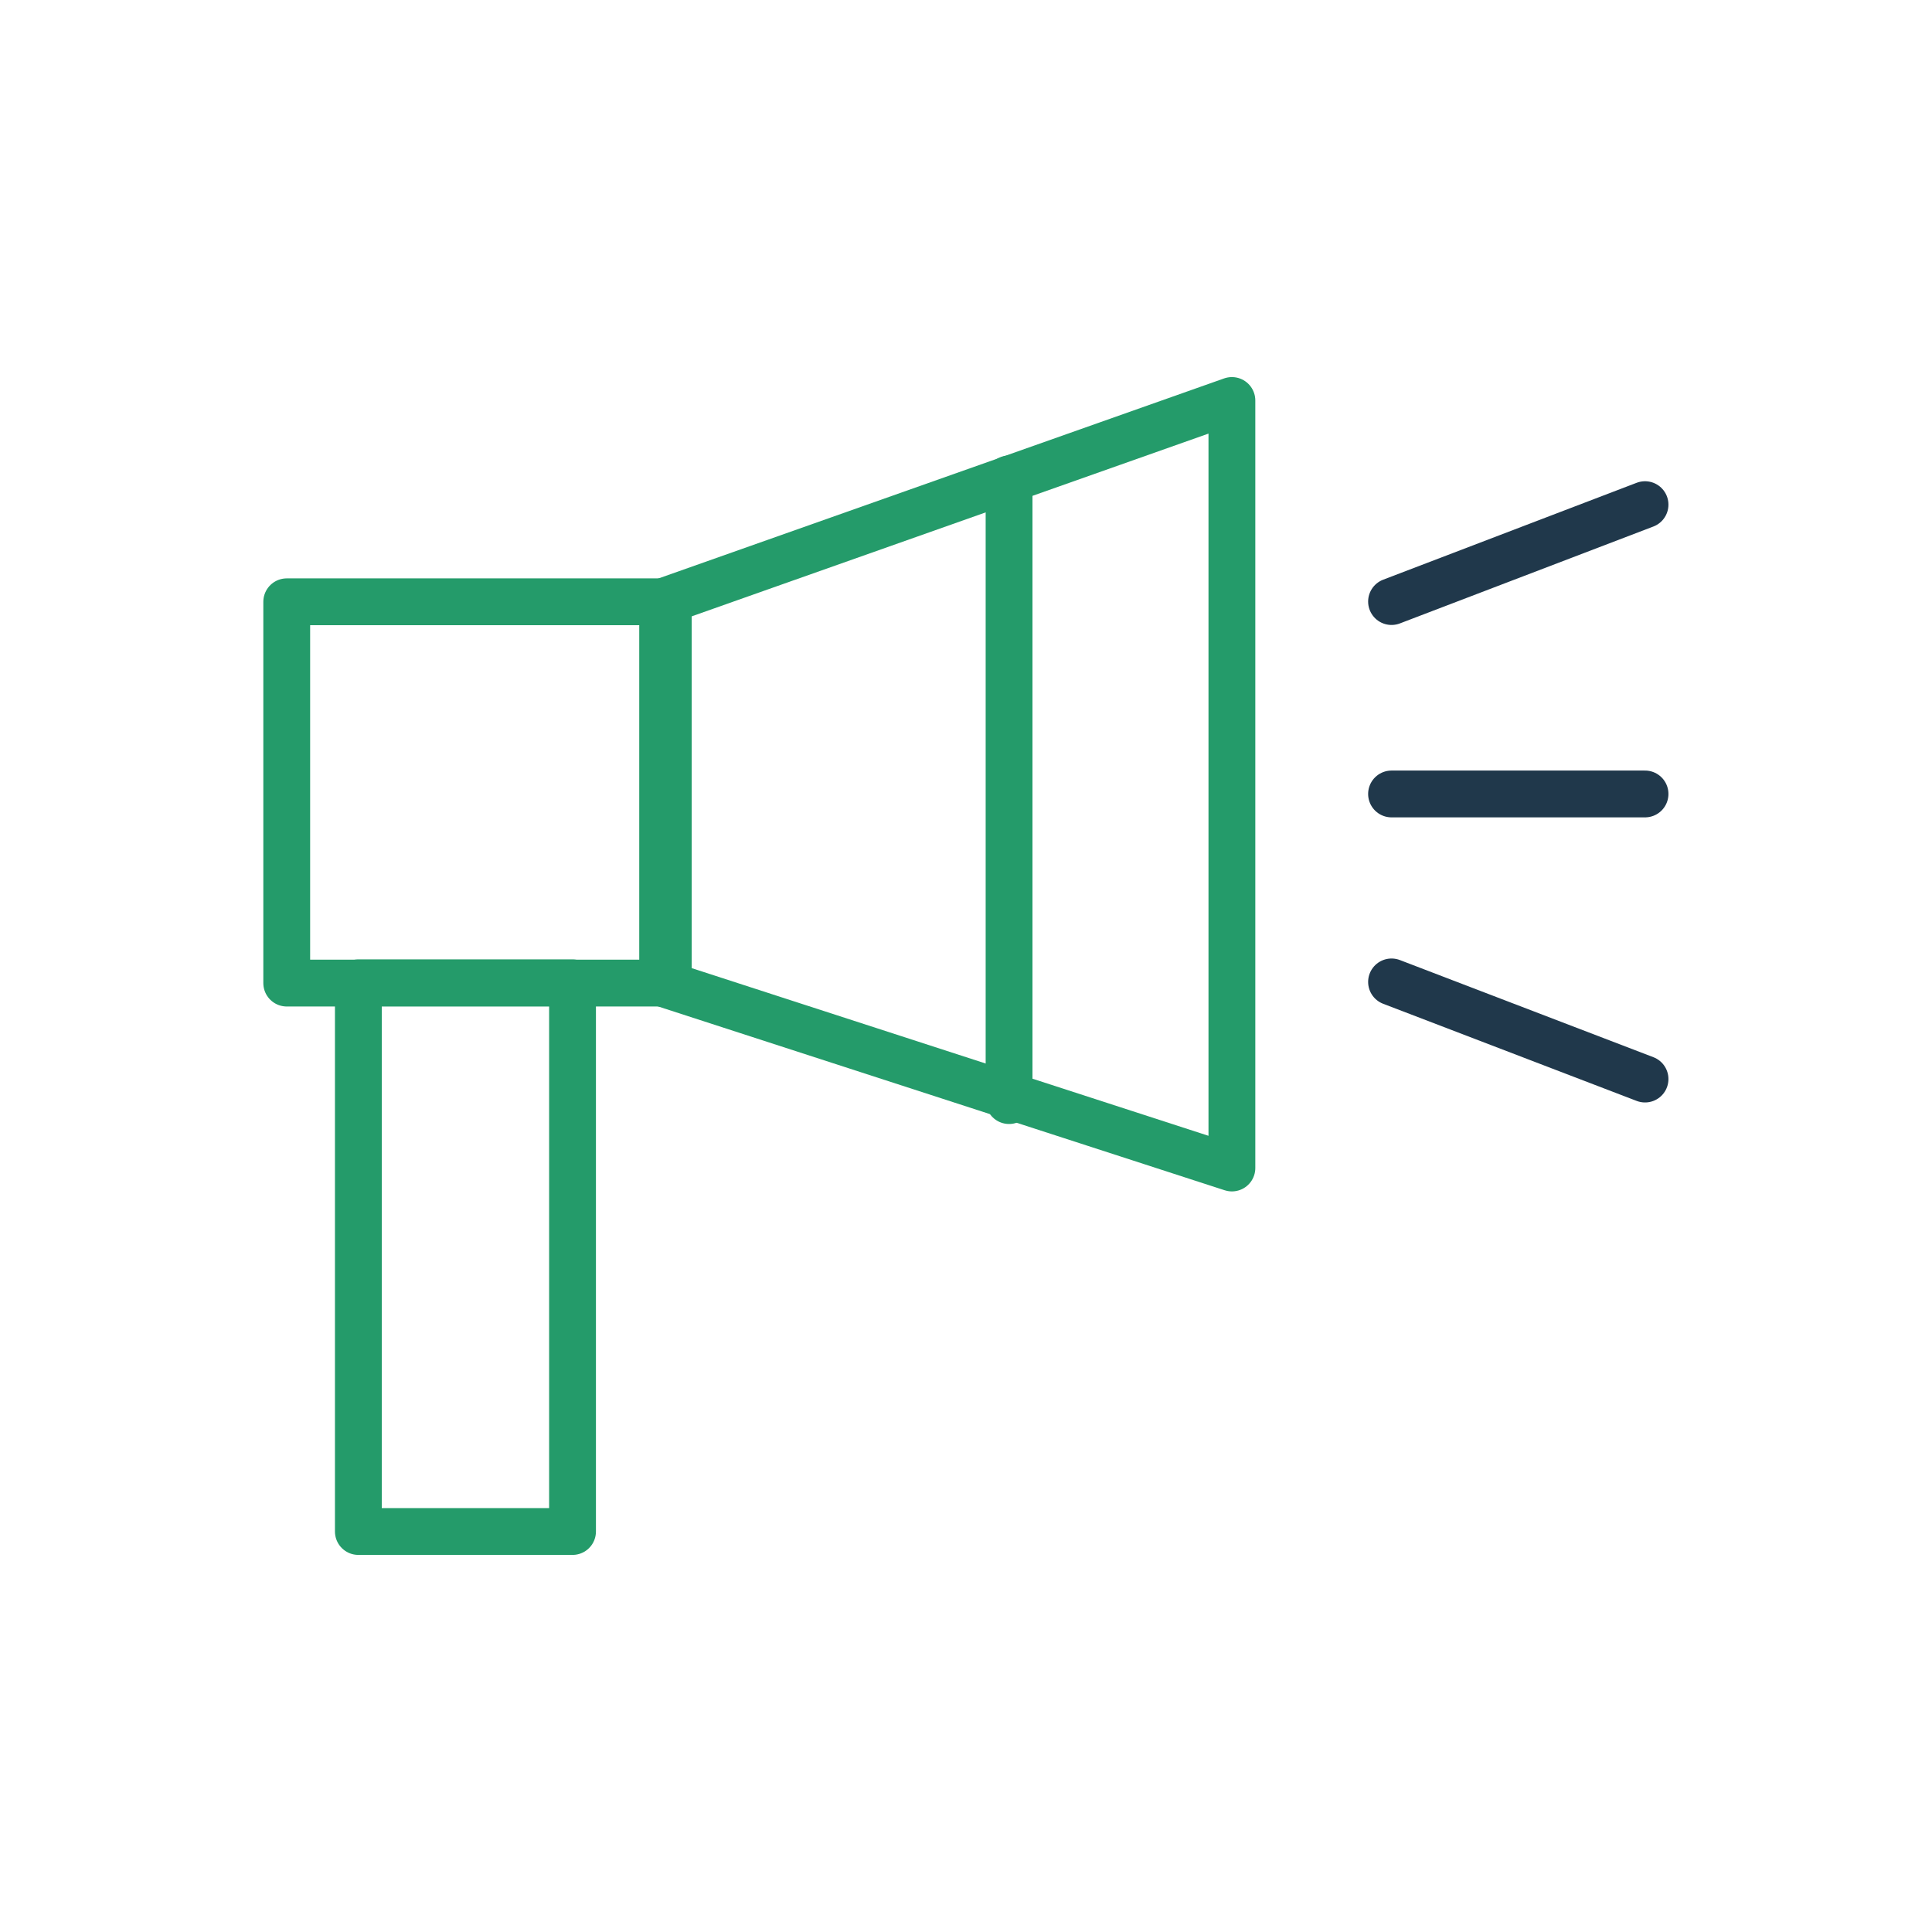
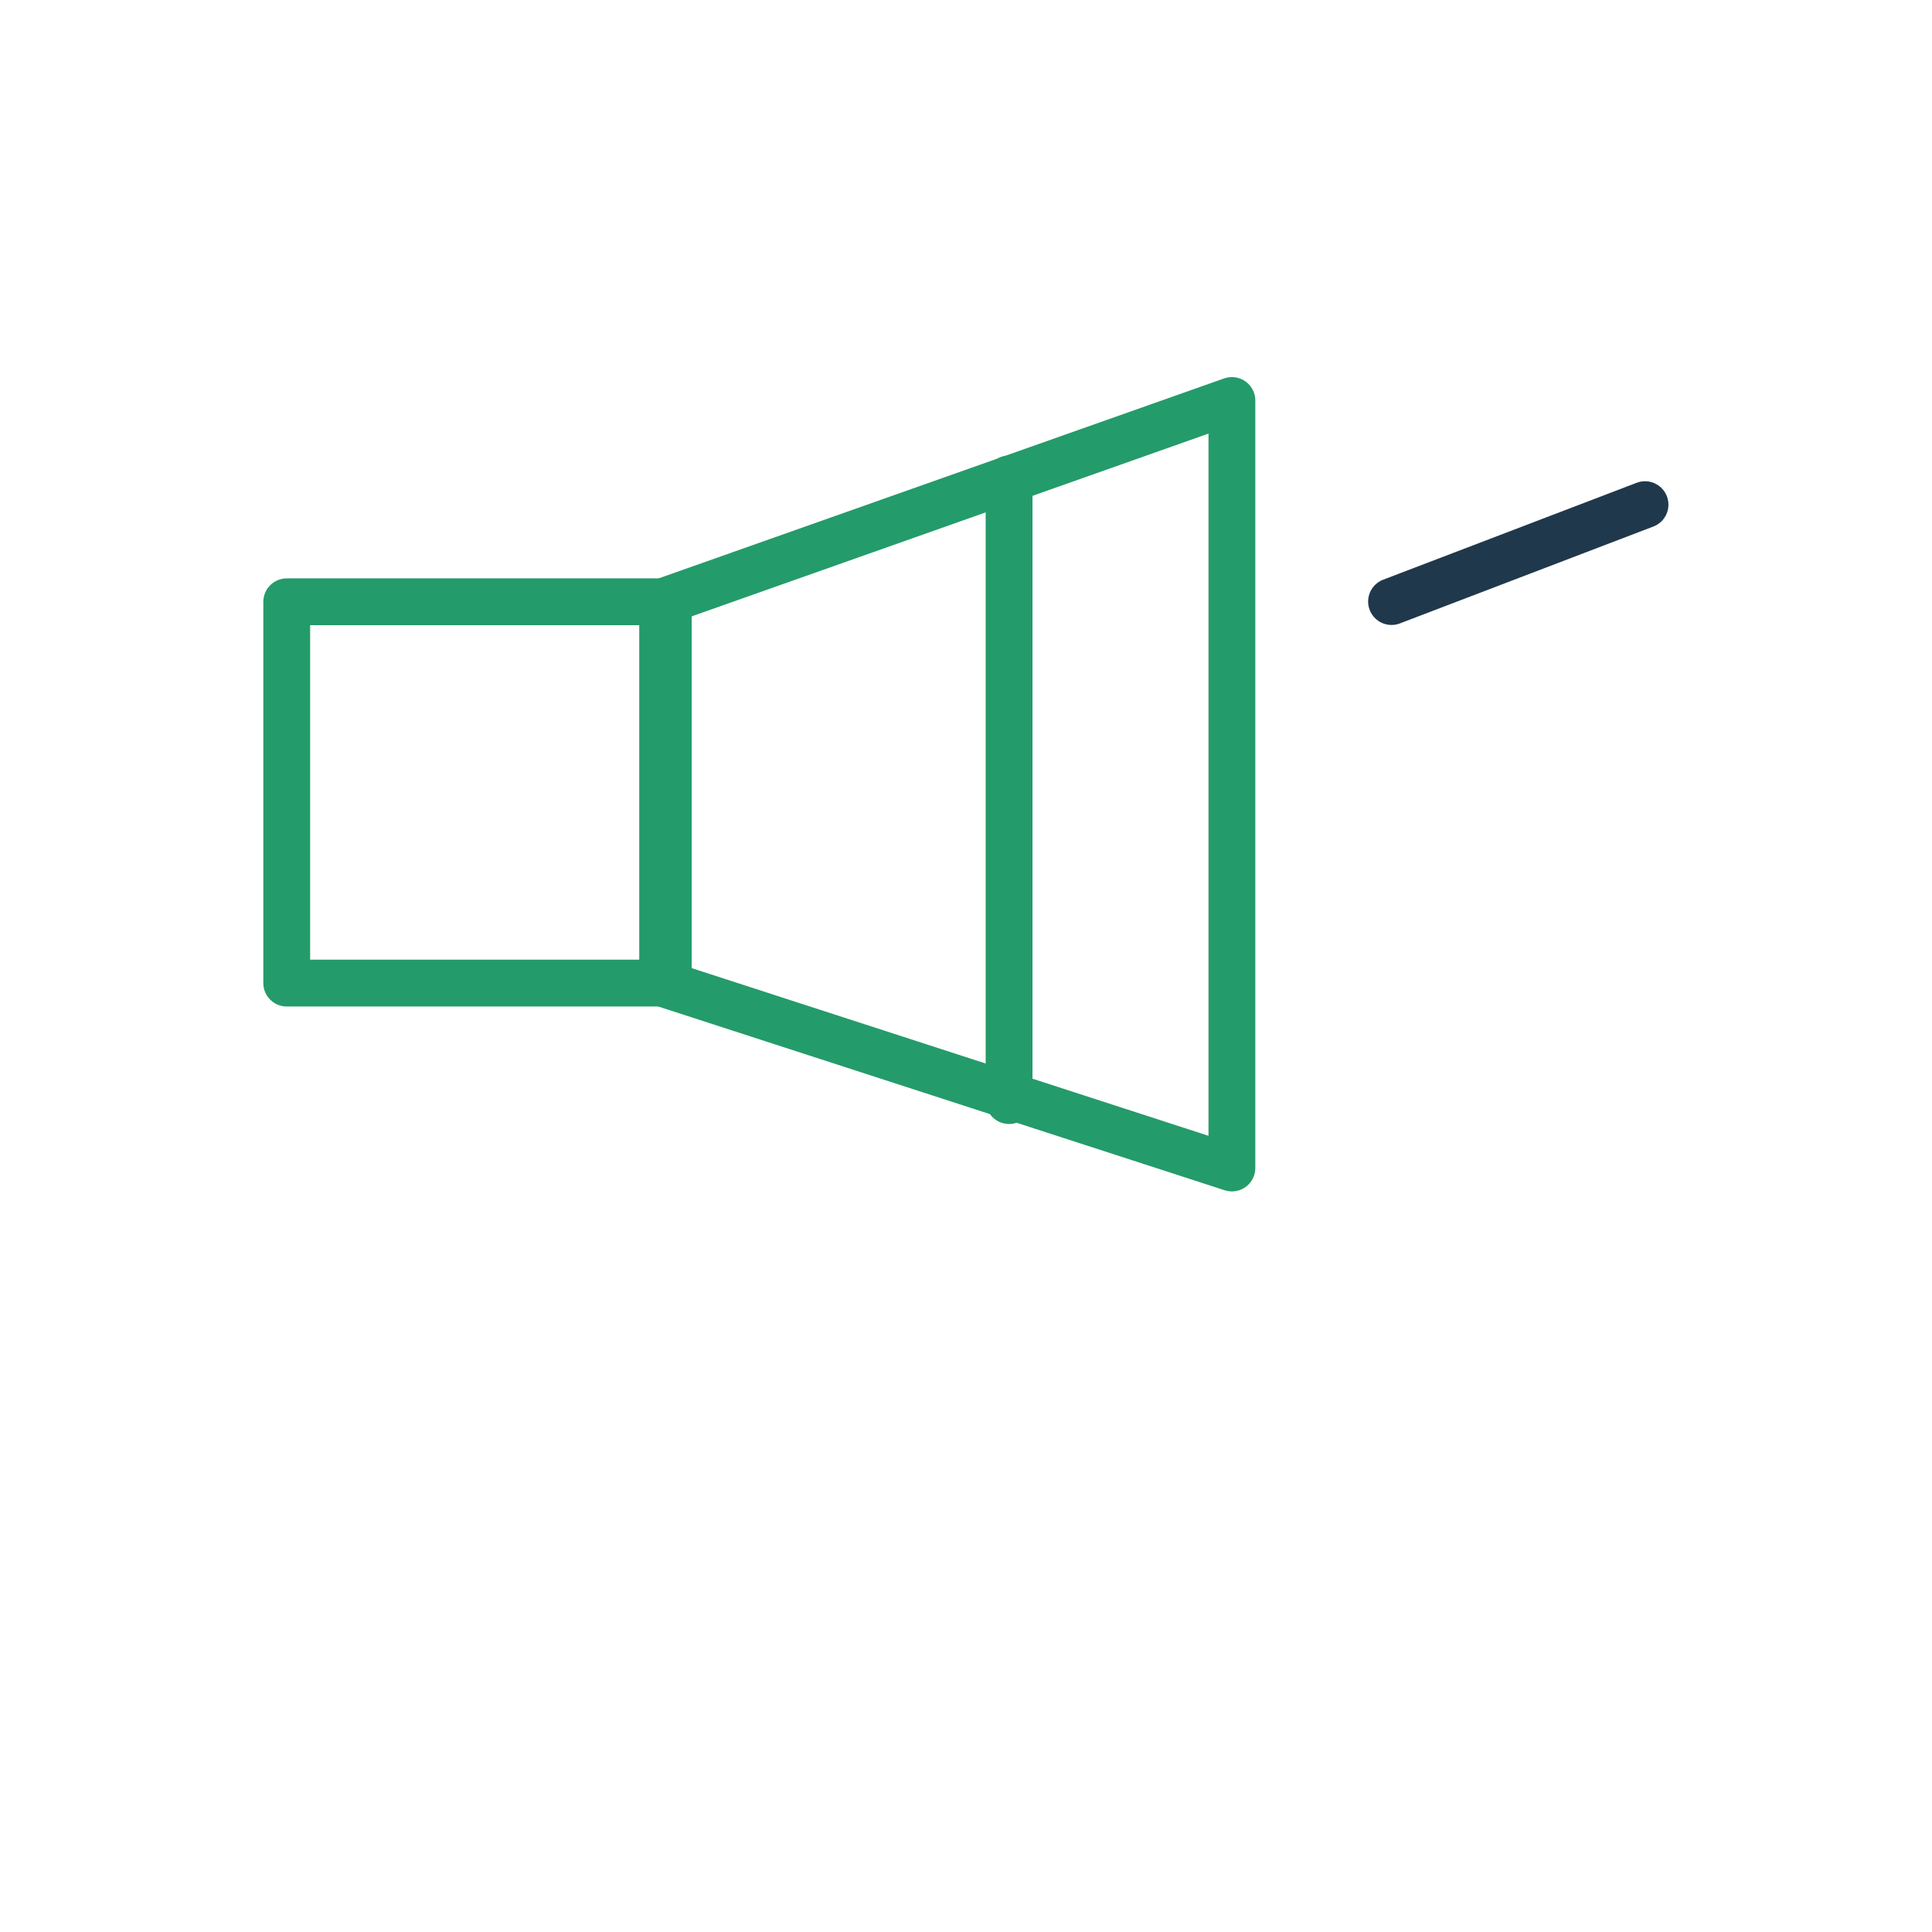
<svg xmlns="http://www.w3.org/2000/svg" id="Layer_1" data-name="Layer 1" viewBox="0 0 82.54 82.54">
  <defs>
    <style>.cls-1,.cls-2{fill:none;stroke-linecap:round;stroke-linejoin:round;stroke-width:2px;}.cls-1{stroke:#249b6a;}.cls-2{stroke:#20384b;}</style>
  </defs>
  <title>swg</title>
  <rect class="cls-1" x="12.25" y="25.71" width="16.3" height="16.29" />
  <polygon class="cls-1" points="52.63 49.9 28.31 42.01 28.31 25.71 52.63 17.11 52.63 49.9" />
  <line class="cls-1" x1="43.11" y1="20.46" x2="43.11" y2="47.02" />
-   <rect class="cls-1" x="15.31" y="41.99" width="9.15" height="23.44" />
-   <line class="cls-2" x1="59.45" y1="33.92" x2="70.28" y2="33.92" />
  <line class="cls-2" x1="59.45" y1="25.7" x2="70.28" y2="21.56" />
-   <line class="cls-2" x1="70.28" y1="46.1" x2="59.45" y2="41.95" />
</svg>